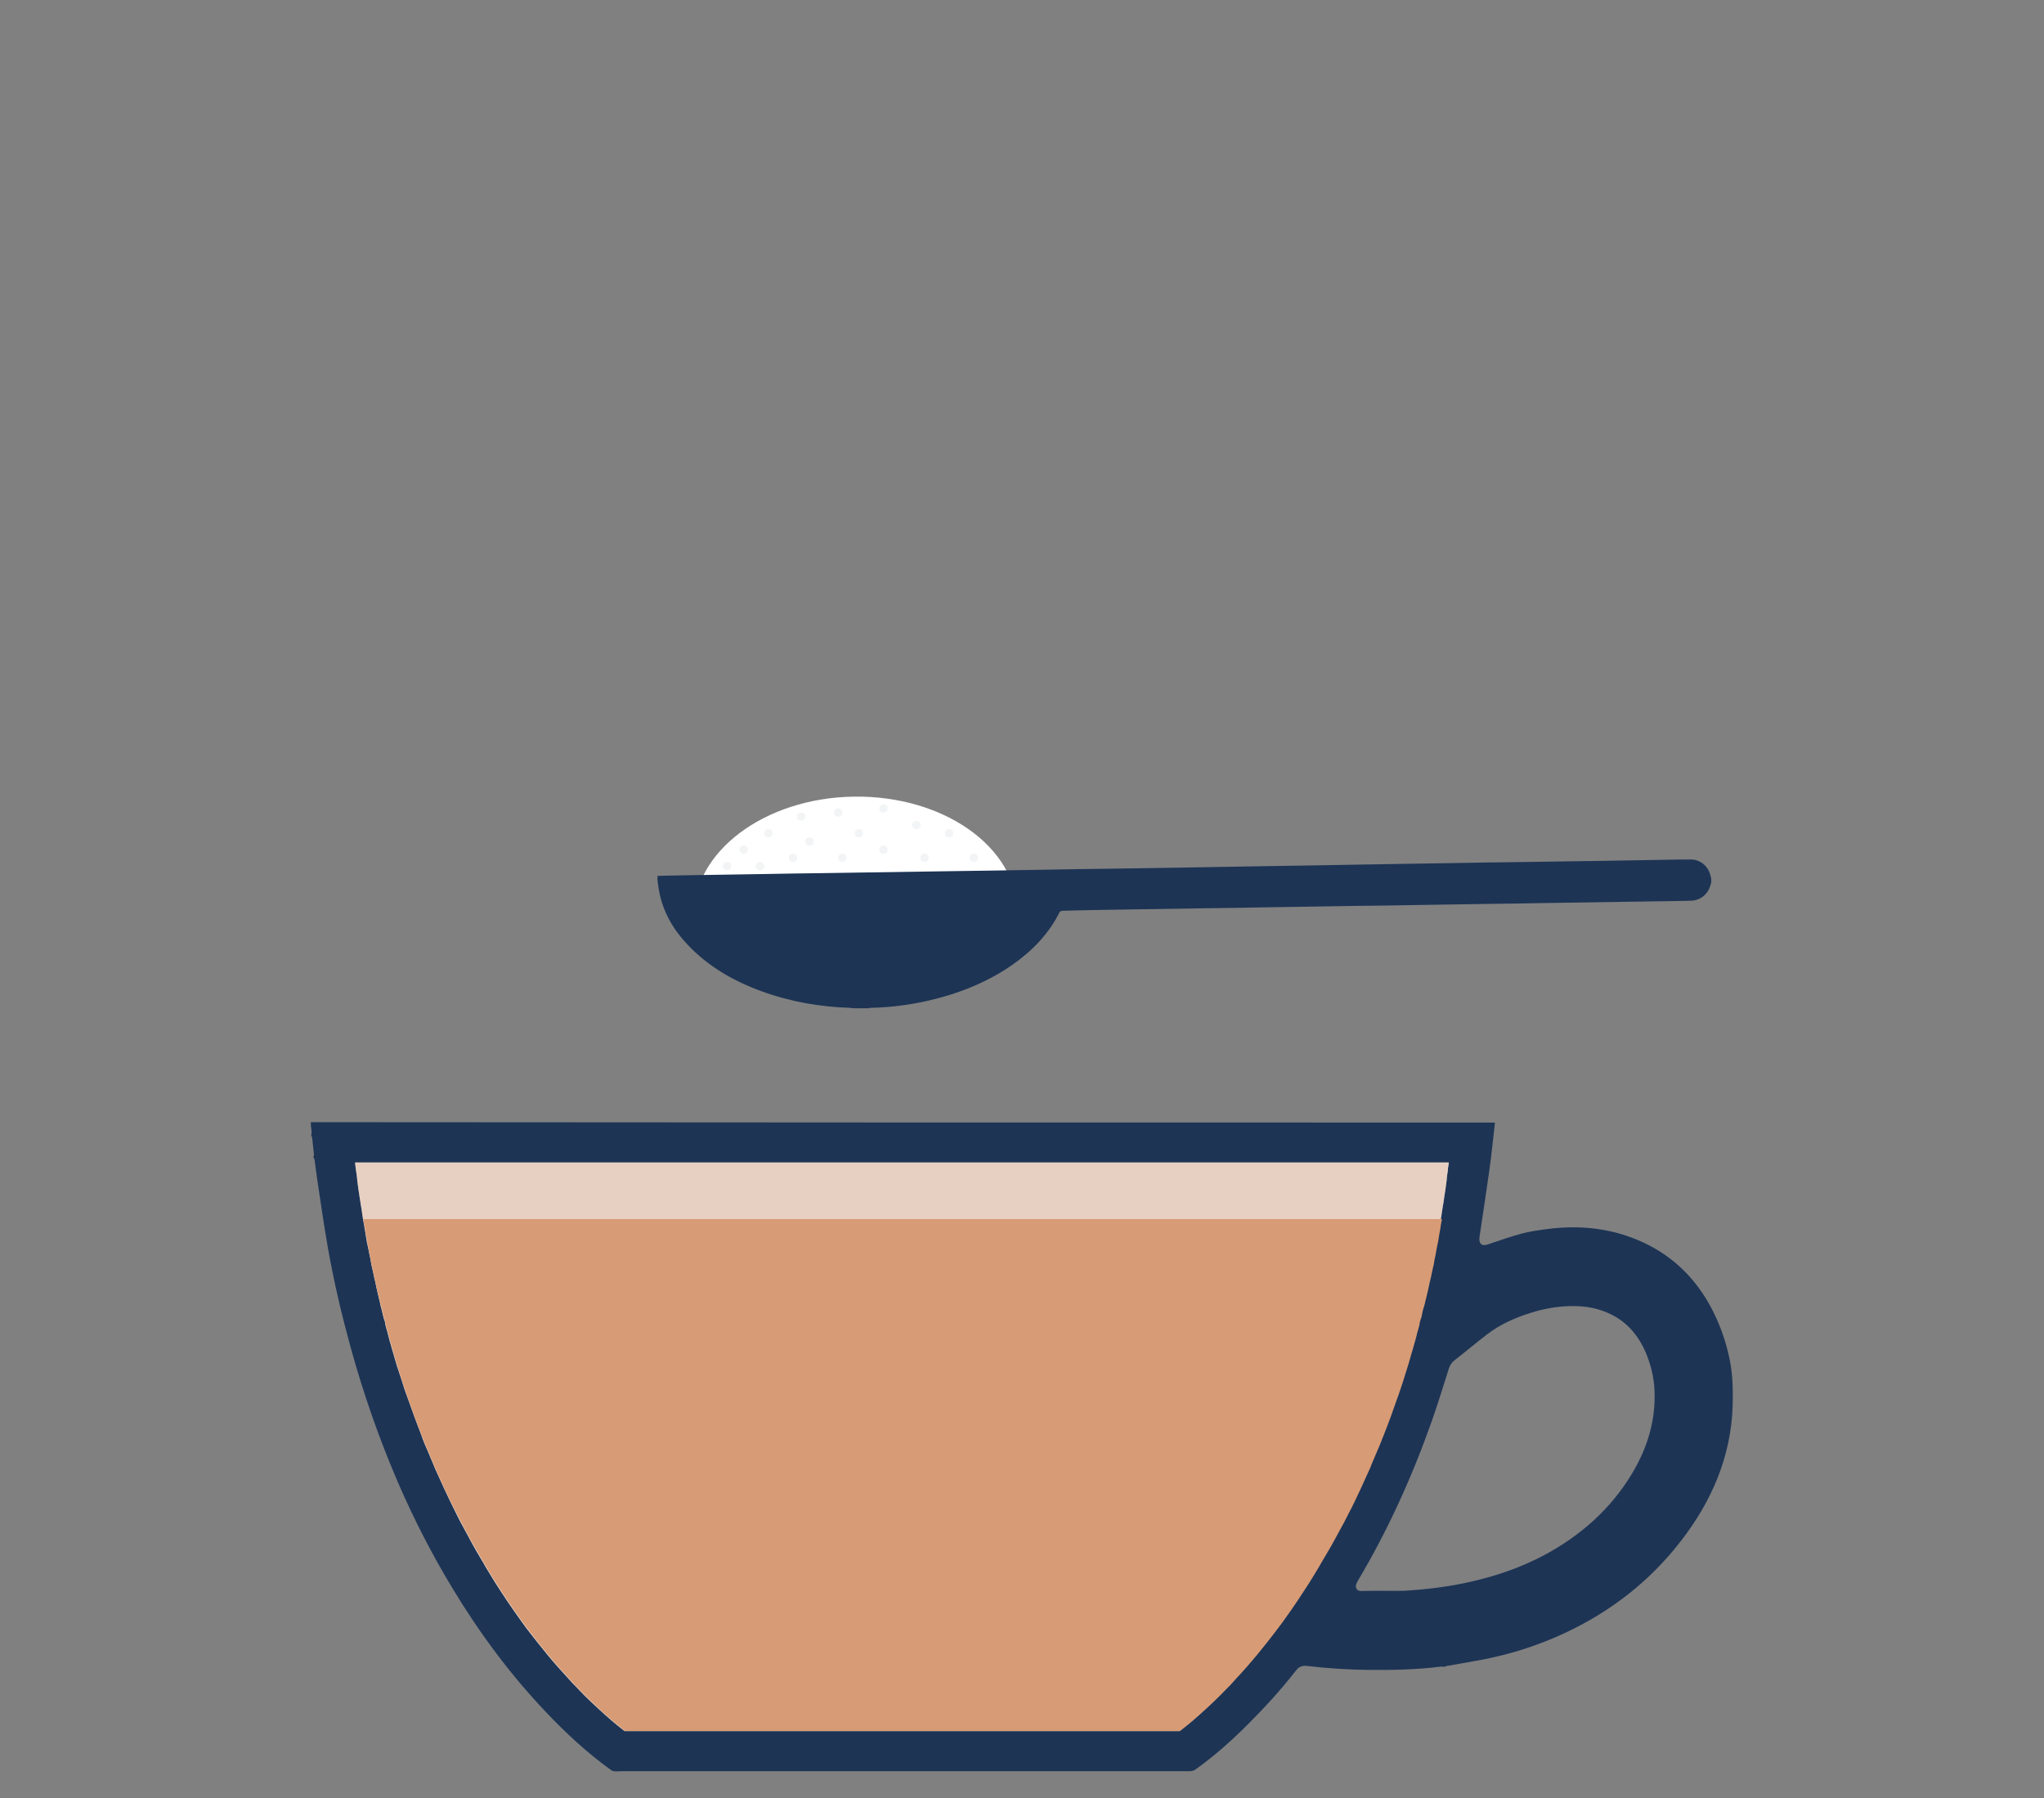
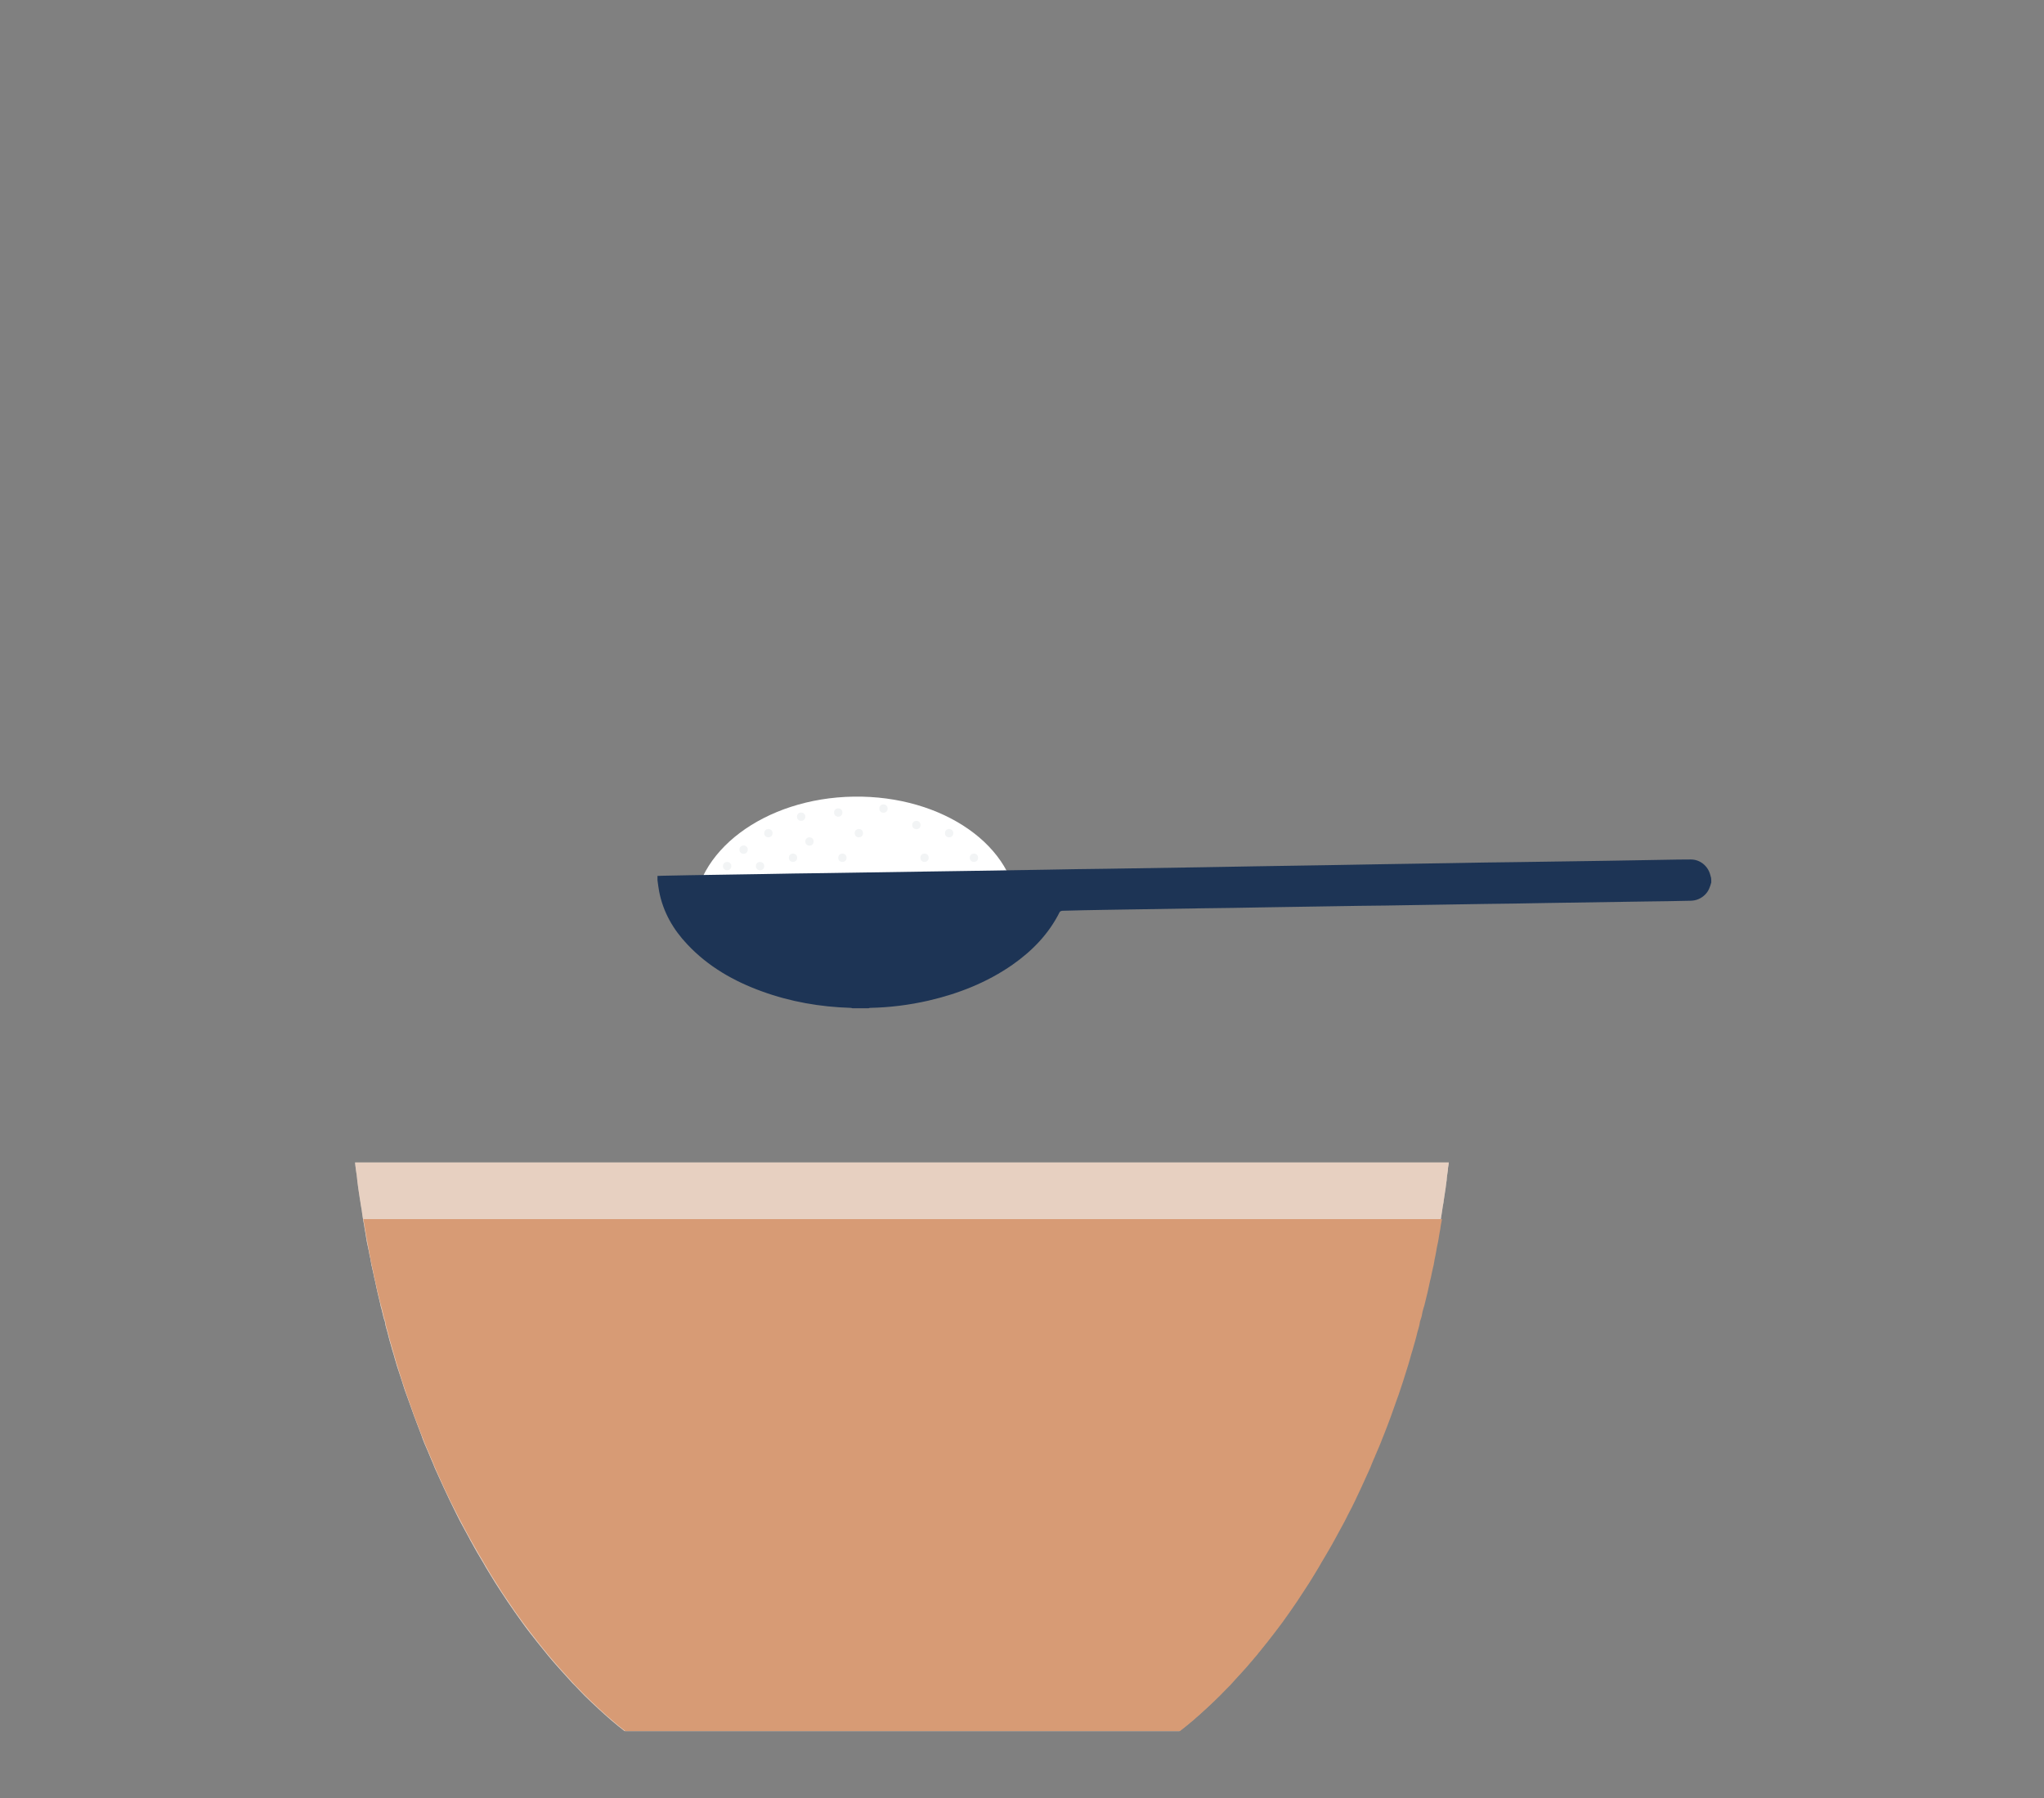
<svg xmlns="http://www.w3.org/2000/svg" xml:space="preserve" style="enable-background:new 0 0 1080 950;" viewBox="0 0 1080 950" y="0px" x="0px" id="Layer_1" version="1.1">
  <rect x="0" y="0" width="1080" height="950" fill="#808080" stroke="none" />
  <style type="text/css">
	.st0{fill:#1D3455;}
	.st1{fill:#F2F4F5;}
	.st2{opacity:0.4;fill:#D79B75;}
	.st3{fill:#D79B75;}
	.st4{fill:#8E4117;}
	.st5{fill:#FFFFFF;}
	.st6{fill:#E6E8E9;}
	.st7{fill:#DCAD8F;}
	.st8{fill:#E3C2AE;}
</style>
  <g>
    <g>
-       <path d="M789.9,593.1c-1,8.6-1.8,17.1-3,25.5c-1.6,11.5-3.4,23-5.1,34.5c0,0.2-0.1,0.4-0.1,0.7    c-0.4,3.5,1.4,4.8,4.7,3.6c5.8-2,11.6-4,17.5-5.6c4.4-1.2,8.9-1.8,13.4-2.4c16.5-2.2,32.5-0.7,47.9,5.7    c16.5,6.9,29.1,18.3,37.9,33.9c5.2,9.3,8.8,19.2,10.9,29.7c1.6,8,1.7,16.1,1.5,24.1c-0.9,26.8-11,50.2-27.2,71.2    c-16.5,21.4-37.2,37.5-61.7,48.9c-12.7,5.9-25.9,10.3-39.6,13.2c-7.5,1.6-15,2.7-22.5,4.1c-0.5,0.1-0.9,0.3-1.5,0.5    c-0.2,0-0.7-0.2-1.2-0.2c-12.6,1.6-25.2,1.9-37.9,1.8c-11.1-0.1-22.2-0.8-33.3-2.1c-2.6-0.3-4.3,0.4-5.9,2.5    c-7.8,10-16.4,19.4-25.4,28.4c-8.6,8.6-17.6,16.6-27.5,23.7c-1,0.7-2,1-3.2,1c-99,0-198,0-297,0c-2,0-4,0-6.1,0.1    c-1.3,0.1-2.2-0.3-3.2-1.1c-12.4-9-23.5-19.3-34-30.4c-18.7-19.7-34.8-41.4-48.9-64.7c-11-18.1-20.7-37-29.1-56.4    c-10-23.2-18.3-47-25-71.3c-4.7-17.1-8.8-34.4-11.9-51.9c-2.2-12.3-3.9-24.6-5.8-37c-0.5-3.5-0.9-6.9-1.4-10.4    c-0.1-0.5-0.4-0.9-0.7-1.5c0.1-0.1,0.4-0.6,0.4-0.9c-0.3-3.1-0.6-6.3-1-9.4c0-0.3-0.4-0.6-0.5-0.9c0.7-2.3-0.4-4.6-0.1-7.1    C372.8,593.1,581.2,593.1,789.9,593.1z M730.9,840.5C730.9,840.5,730.9,840.5,730.9,840.5c3.5,0,7.1,0.1,10.6,0    c12.3-0.7,24.5-2.2,36.5-5c13.4-3.1,26.3-7.6,38.4-14.1c19-10.3,34.7-24.2,45.9-42.8c8.1-13.5,12.6-28,11.9-44    c-0.3-6.9-1.9-13.4-4.5-19.7c-4.1-9.7-10.6-17.2-20.5-21.4c-7.2-3.1-14.7-3.8-22.4-3.3c-6.2,0.4-12.3,1.6-18.2,3.5    c-8.3,2.6-16.1,6.1-23,11.4c-5.8,4.5-11.4,9.2-17.2,13.7c-1.5,1.2-2.3,2.6-2.9,4.4c-2.9,9.1-5.7,18.3-8.9,27.4    c-10.4,29.5-23.2,57.8-39.2,84.7c-0.3,0.5-0.6,1.1-0.8,1.7c-0.7,1.9,0.4,3.6,2.4,3.6C723,840.5,726.9,840.5,730.9,840.5z" class="st0" />
-     </g>
+       </g>
    <path d="M187.6,614.2c0,0.3,0.1,0.7,0.1,1c0.2,1.4,0.3,2.6,0.4,3.2c0.3,1.8,0.5,3.3,0.6,4.5c0,0.4,0.1,0.7,0.1,1.1   c0.2,1.3,0.3,2.3,0.4,3l0,0.1c0,0.2,0.1,0.5,0.1,0.7l1,6.6c0.1,0.5,0.2,1,0.2,1.4l0.3,1.7c0.2,1.3,0.5,2.7,0.6,4   c0.1,1,0.4,2.3,0.6,3.7c0.1,0.7,0.3,1.4,0.4,2.1c0.1,0.7,0.2,1.4,0.3,2.1c0.1,0.5,0.2,1.1,0.3,1.6c0.2,1.2,0.4,2.4,0.6,3.7   c0.2,1.2,0.4,2.3,0.6,3.1c0.3,1.3,0.5,2.5,0.8,3.8c0.1,0.7,0.2,1.4,0.4,2.1c0.3,1.2,0.5,2.4,0.7,3.7c0.1,0.8,0.3,1.6,0.5,2.3   c0.2,1.1,0.5,2.1,0.7,3.2c0.1,0.7,0.3,1.3,0.4,2c0.4,1.6,0.8,3.2,1.1,4.9c0.3,1.2,0.5,2.4,0.8,3.6c0.4,1.7,0.8,3.3,1.2,5   c0.1,0.7,0.3,1.3,0.4,1.9c0.1,0.3,0.2,0.7,0.3,1c0.3,1.2,0.6,2.5,0.9,3.7c0.1,0.6,0.3,1.4,0.4,1.6l0.6,1.8l0.3,1.8   c0.1,0.3,0.3,1.2,0.5,1.9c0.4,1.2,0.7,2.4,1,3.7c0.2,0.9,0.5,1.8,0.7,2.7l0.5,1.7c0.3,1.1,0.6,2.1,0.9,3.2c0.5,1.6,1,3.2,1.4,4.8   c0.3,1.1,0.7,2.2,1,3.4l1.1,3.3c0.6,1.7,1.1,3.5,1.7,5.2l0.5,1.6c0.6,1.8,1.1,3.6,1.8,5.3l1.2,3.3c1,2.7,1.9,5.4,2.9,8.1   c1.3,3.4,2.6,6.9,3.9,10.3l0.4,1.2c0.6,1.7,1.3,3.3,2,4.9l1,2.3c0.2,0.5,0.4,1.1,0.7,1.6c0.1,0.2,0.1,0.4,0.2,0.6   c0.7,1.6,1.3,3.1,1.8,4.2c0.2,0.4,0.3,0.8,0.5,1.3c0.4,0.9,0.7,1.7,1.1,2.5c2.9,6.4,5.1,11.3,7.3,15.8c1.1,2.2,2.2,4.5,3.3,6.7   l0.7,1.4c1,2,2,4,3.1,5.9c1,1.9,2.1,3.8,3.1,5.7l0.5,1c1.1,2,2.2,3.9,3.3,5.9c0.8,1.3,1.5,2.6,2.3,3.9c0.9,1.4,1.7,2.9,2.5,4.3   c1.5,2.6,3.2,5.2,5,8.2c2.1,3.3,4.3,6.7,6.6,10.1c2.4,3.6,5,7.2,7.7,11c2.5,3.5,5.2,6.9,7.8,10.2c1.9,2.4,3.9,4.8,5.8,7.2   c3.4,4.1,6.9,8,10.3,11.7c0.6,0.7,1.3,1.4,1.9,2.1c0.5,0.6,1,1.1,1.6,1.7l0.2,0.2c0.3,0.3,0.5,0.5,0.8,0.8l1.7,1.8c1,1,1.9,2,2.9,3   c5,4.9,9.7,9.2,14.2,13.1c2.3,2,4.6,3.8,6.9,5.6h293.1c2.3-1.7,4.5-3.6,6.9-5.6c4.6-3.9,9.2-8.2,14.2-13.1c1-1,2-2,2.9-3l1.7-1.8   c0.3-0.3,0.5-0.5,0.8-0.8l0.2-0.2c0.5-0.6,1-1.1,1.6-1.7c0.6-0.7,1.3-1.4,1.9-2.1c3.4-3.7,6.9-7.6,10.3-11.7c2-2.4,3.9-4.8,5.8-7.2   c2.6-3.3,5.2-6.7,7.8-10.2c2.8-3.8,5.3-7.4,7.7-11c2.3-3.4,4.5-6.8,6.6-10.1c1.9-2.9,3.5-5.6,5-8.2c0.8-1.4,1.7-2.9,2.5-4.3   c0.8-1.3,1.5-2.6,2.3-3.9c1.1-2,2.2-3.9,3.3-5.9l0.5-1c1-1.9,2.1-3.8,3.1-5.7c1-2,2.1-4,3.1-5.9l0.7-1.4c1.1-2.2,2.3-4.4,3.3-6.7   c2.2-4.6,4.5-9.4,7.3-15.8c0.4-0.8,0.7-1.7,1.1-2.5c0.2-0.4,0.3-0.8,0.5-1.3c0.5-1.2,1.1-2.7,1.8-4.2c0.1-0.2,0.1-0.4,0.2-0.6   c0.2-0.6,0.4-1.1,0.7-1.6l1-2.3c0.7-1.6,1.4-3.3,2-4.9l0.4-1.2c1.3-3.4,2.6-6.8,3.9-10.3c1-2.7,1.9-5.4,2.9-8.1l1.2-3.3   c0.6-1.8,1.2-3.5,1.8-5.3l0.5-1.6c0.6-1.7,1.1-3.5,1.7-5.2l1.1-3.3c0.4-1.1,0.7-2.2,1-3.4c0.5-1.6,0.9-3.2,1.4-4.8   c0.3-1.1,0.6-2.1,0.9-3.2l0.5-1.7c0.3-0.9,0.5-1.8,0.7-2.7c0.3-1.2,0.6-2.5,1-3.7c0.2-0.7,0.5-1.6,0.5-1.9l0.3-1.8l0.6-1.8   c0.1-0.3,0.3-1.1,0.4-1.6c0.3-1.2,0.6-2.5,0.9-3.7c0.1-0.3,0.2-0.7,0.3-1c0.2-0.6,0.3-1.3,0.4-1.9c0.4-1.7,0.8-3.3,1.2-5   c0.3-1.2,0.6-2.4,0.8-3.6c0.4-1.6,0.7-3.2,1.1-4.9c0.2-0.6,0.3-1.3,0.4-2c0.2-1.1,0.4-2.1,0.7-3.2c0.2-0.8,0.3-1.5,0.5-2.3   c0.2-1.2,0.5-2.5,0.7-3.7c0.2-0.7,0.3-1.4,0.4-2.1c0.2-1.3,0.5-2.6,0.8-3.8c0.2-0.8,0.4-2,0.6-3.1c0.2-1.2,0.4-2.4,0.6-3.7   c0.1-0.5,0.2-1.1,0.3-1.6c0.1-0.7,0.2-1.4,0.3-2.1c0.1-0.7,0.2-1.4,0.4-2.1c0.2-1.4,0.5-2.7,0.6-3.7c0.2-1.4,0.4-2.7,0.6-4l0.3-1.7   c0.1-0.5,0.2-1,0.2-1.4l1-6.6c0-0.2,0.1-0.5,0.1-0.7l0-0.1c0.1-0.6,0.2-1.7,0.4-3c0.1-0.4,0.1-0.7,0.1-1.1c0.1-1.1,0.3-2.7,0.6-4.5   c0-0.7,0.1-1.9,0.4-3.2c0-0.3,0.1-0.7,0.1-1H187.6z" class="st1" />
    <path d="M187.6,614.2c0,0.3,0.1,0.7,0.1,1c0.2,1.4,0.3,2.6,0.4,3.2c0.3,1.8,0.5,3.3,0.6,4.5c0,0.4,0.1,0.7,0.1,1.1   c0.2,1.3,0.3,2.3,0.4,3l0,0.1c0,0.2,0.1,0.5,0.1,0.7l1,6.6c0.1,0.5,0.2,1,0.2,1.4l0.3,1.7c0.2,1.3,0.5,2.7,0.6,4   c0.1,1,0.4,2.3,0.6,3.7c0.1,0.7,0.3,1.4,0.4,2.1c0.1,0.7,0.2,1.4,0.3,2.1c0.1,0.5,0.2,1.1,0.3,1.6c0.2,1.2,0.4,2.4,0.6,3.7   c0.2,1.2,0.4,2.3,0.6,3.1c0.3,1.3,0.5,2.5,0.8,3.8c0.1,0.7,0.2,1.4,0.4,2.1c0.3,1.2,0.5,2.4,0.7,3.7c0.1,0.8,0.3,1.6,0.5,2.3   c0.2,1.1,0.5,2.1,0.7,3.2c0.1,0.7,0.3,1.3,0.4,2c0.4,1.6,0.8,3.2,1.1,4.9c0.3,1.2,0.5,2.4,0.8,3.6c0.4,1.7,0.8,3.3,1.2,5   c0.1,0.7,0.3,1.3,0.4,1.9c0.1,0.3,0.2,0.7,0.3,1c0.3,1.2,0.6,2.5,0.9,3.7c0.1,0.6,0.3,1.4,0.4,1.6l0.6,1.8l0.3,1.8   c0.1,0.3,0.3,1.2,0.5,1.9c0.4,1.2,0.7,2.4,1,3.7c0.2,0.9,0.5,1.8,0.7,2.7l0.5,1.7c0.3,1.1,0.6,2.1,0.9,3.2c0.5,1.6,1,3.2,1.4,4.8   c0.3,1.1,0.7,2.2,1,3.4l1.1,3.3c0.6,1.7,1.1,3.5,1.7,5.2l0.5,1.6c0.6,1.8,1.1,3.6,1.8,5.3l1.2,3.3c1,2.7,1.9,5.4,2.9,8.1   c1.3,3.4,2.6,6.9,3.9,10.3l0.4,1.2c0.6,1.7,1.3,3.3,2,4.9l1,2.3c0.2,0.5,0.4,1.1,0.7,1.6c0.1,0.2,0.1,0.4,0.2,0.6   c0.7,1.6,1.3,3.1,1.8,4.2c0.2,0.4,0.3,0.8,0.5,1.3c0.4,0.9,0.7,1.7,1.1,2.5c2.9,6.4,5.1,11.3,7.3,15.8c1.1,2.2,2.2,4.5,3.3,6.7   l0.7,1.4c1,2,2,4,3.1,5.9c1,1.9,2.1,3.8,3.1,5.7l0.5,1c1.1,2,2.2,3.9,3.3,5.9c0.8,1.3,1.5,2.6,2.3,3.9c0.9,1.4,1.7,2.9,2.5,4.3   c1.5,2.6,3.2,5.2,5,8.2c2.1,3.3,4.3,6.7,6.6,10.1c2.4,3.6,5,7.2,7.7,11c2.5,3.5,5.2,6.9,7.8,10.2c1.9,2.4,3.9,4.8,5.8,7.2   c3.4,4.1,6.9,8,10.3,11.7c0.6,0.7,1.3,1.4,1.9,2.1c0.5,0.6,1,1.1,1.6,1.7l0.2,0.2c0.3,0.3,0.5,0.5,0.8,0.8l1.7,1.8c1,1,1.9,2,2.9,3   c5,4.9,9.7,9.2,14.2,13.1c2.3,2,4.6,3.8,6.9,5.6h293.1c2.3-1.7,4.5-3.6,6.9-5.6c4.6-3.9,9.2-8.2,14.2-13.1c1-1,2-2,2.9-3l1.7-1.8   c0.3-0.3,0.5-0.5,0.8-0.8l0.2-0.2c0.5-0.6,1-1.1,1.6-1.7c0.6-0.7,1.3-1.4,1.9-2.1c3.4-3.7,6.9-7.6,10.3-11.7c2-2.4,3.9-4.8,5.8-7.2   c2.6-3.3,5.2-6.7,7.8-10.2c2.8-3.8,5.3-7.4,7.7-11c2.3-3.4,4.5-6.8,6.6-10.1c1.9-2.9,3.5-5.6,5-8.2c0.8-1.4,1.7-2.9,2.5-4.3   c0.8-1.3,1.5-2.6,2.3-3.9c1.1-2,2.2-3.9,3.3-5.9l0.5-1c1-1.9,2.1-3.8,3.1-5.7c1-2,2.1-4,3.1-5.9l0.7-1.4c1.1-2.2,2.3-4.4,3.3-6.7   c2.2-4.6,4.5-9.4,7.3-15.8c0.4-0.8,0.7-1.7,1.1-2.5c0.2-0.4,0.3-0.8,0.5-1.3c0.5-1.2,1.1-2.7,1.8-4.2c0.1-0.2,0.1-0.4,0.2-0.6   c0.2-0.6,0.4-1.1,0.7-1.6l1-2.3c0.7-1.6,1.4-3.3,2-4.9l0.4-1.2c1.3-3.4,2.6-6.8,3.9-10.3c1-2.7,1.9-5.4,2.9-8.1l1.2-3.3   c0.6-1.8,1.2-3.5,1.8-5.3l0.5-1.6c0.6-1.7,1.1-3.5,1.7-5.2l1.1-3.3c0.4-1.1,0.7-2.2,1-3.4c0.5-1.6,0.9-3.2,1.4-4.8   c0.3-1.1,0.6-2.1,0.9-3.2l0.5-1.7c0.3-0.9,0.5-1.8,0.7-2.7c0.3-1.2,0.6-2.5,1-3.7c0.2-0.7,0.5-1.6,0.5-1.9l0.3-1.8l0.6-1.8   c0.1-0.3,0.3-1.1,0.4-1.6c0.3-1.2,0.6-2.5,0.9-3.7c0.1-0.3,0.2-0.7,0.3-1c0.2-0.6,0.3-1.3,0.4-1.9c0.4-1.7,0.8-3.3,1.2-5   c0.3-1.2,0.6-2.4,0.8-3.6c0.4-1.6,0.7-3.2,1.1-4.9c0.2-0.6,0.3-1.3,0.4-2c0.2-1.1,0.4-2.1,0.7-3.2c0.2-0.8,0.3-1.5,0.5-2.3   c0.2-1.2,0.5-2.5,0.7-3.7c0.2-0.7,0.3-1.4,0.4-2.1c0.2-1.3,0.5-2.6,0.8-3.8c0.2-0.8,0.4-2,0.6-3.1c0.2-1.2,0.4-2.4,0.6-3.7   c0.1-0.5,0.2-1.1,0.3-1.6c0.1-0.7,0.2-1.4,0.3-2.1c0.1-0.7,0.2-1.4,0.4-2.1c0.2-1.4,0.5-2.7,0.6-3.7c0.2-1.4,0.4-2.7,0.6-4l0.3-1.7   c0.1-0.5,0.2-1,0.2-1.4l1-6.6c0-0.2,0.1-0.5,0.1-0.7l0-0.1c0.1-0.6,0.2-1.7,0.4-3c0.1-0.4,0.1-0.7,0.1-1.1c0.1-1.1,0.3-2.7,0.6-4.5   c0-0.7,0.1-1.9,0.4-3.2c0-0.3,0.1-0.7,0.1-1H187.6z" class="st2" />
    <path d="M761.9,644.1c-0.1,0.4-0.1,0.8-0.2,1.1l-0.4,2.1c-0.1,0.7-0.2,1.4-0.3,2.1c-0.1,0.5-0.2,1.1-0.3,1.6   c-0.2,1.2-0.4,2.4-0.6,3.6c-0.2,1.1-0.3,2.1-0.6,3.1c-0.3,1.3-0.5,2.5-0.7,3.8c-0.1,0.7-0.3,1.4-0.4,2.1c-0.3,1.2-0.5,2.4-0.7,3.7   c-0.1,0.8-0.3,1.6-0.5,2.3c-0.2,1.1-0.5,2.1-0.7,3.2c-0.1,0.7-0.3,1.3-0.4,2c-0.4,1.6-0.8,3.2-1.1,4.8c-0.3,1.2-0.5,2.4-0.8,3.6   c-0.4,1.6-0.8,3.3-1.2,4.9c-0.2,0.7-0.3,1.4-0.5,2l-0.3,0.9c-0.4,1.3-0.7,2.5-0.9,3.8c-0.1,0.5-0.2,1.1-0.4,1.6l-0.6,1.8l-0.3,1.8   c-0.1,0.3-0.3,1.2-0.5,1.9c-0.4,1.2-0.7,2.4-1,3.7c-0.2,0.9-0.5,1.8-0.7,2.7l-0.5,1.7c-0.3,1.1-0.6,2.1-0.9,3.2   c-0.5,1.6-1,3.2-1.4,4.8c-0.3,1.2-0.7,2.3-1,3.4l-1.1,3.5c-0.5,1.7-1.1,3.4-1.6,5.1l-0.5,1.5c-0.6,1.8-1.2,3.6-1.8,5.4l-1.2,3.3   c-1,2.7-1.9,5.5-2.9,8.2c-1.2,3.4-2.6,6.8-3.9,10.2l-0.5,1.2c-0.6,1.7-1.3,3.3-2,5l-1,2.3c-0.2,0.5-0.4,1.1-0.7,1.6l-0.2,0.6   c-0.7,1.5-1.3,3-1.8,4.2c-0.2,0.4-0.3,0.8-0.5,1.3c-0.4,0.9-0.7,1.7-1.1,2.5c-2.9,6.4-5.1,11.3-7.3,15.8c-1.1,2.3-2.2,4.5-3.4,6.7   l-0.7,1.4c-1,2-2,4-3.1,5.9c-1,1.9-2.1,3.8-3.1,5.7l-0.6,1.1c-1.1,1.9-2.1,3.9-3.3,5.8c-0.8,1.3-1.5,2.6-2.3,3.9   c-0.8,1.4-1.7,2.8-2.5,4.3c-1.5,2.6-3.2,5.2-5,8.2c-2.1,3.3-4.4,6.7-6.6,10.1c-2.4,3.6-5,7.2-7.7,11c-2.6,3.5-5.2,6.9-7.8,10.2   c-1.9,2.4-3.9,4.8-5.8,7.2c-3.4,4.1-6.9,8.1-10.3,11.7c-0.6,0.7-1.3,1.4-1.9,2.1l-1.7,1.9c-0.3,0.3-0.5,0.5-0.8,0.8l-1.8,1.8   c-1,1-1.9,2-2.9,3c-5,4.9-9.7,9.2-14.2,13.1c-2.4,2-4.6,3.8-6.9,5.6H330.4c-2.3-1.7-4.6-3.6-6.9-5.6c-4.6-3.9-9.2-8.2-14.2-13.1   c-1-1-2-2-2.9-3l-1.8-1.8c-0.3-0.3-0.5-0.5-0.8-0.8l-1.7-1.9c-0.6-0.7-1.3-1.4-1.9-2.1c-3.4-3.7-6.9-7.6-10.3-11.7   c-2-2.4-3.9-4.8-5.8-7.2c-2.6-3.3-5.2-6.7-7.8-10.2c-2.8-3.8-5.3-7.4-7.7-11c-2.3-3.3-4.5-6.7-6.6-10.1c-1.9-2.9-3.5-5.6-5-8.2   c-0.8-1.4-1.7-2.8-2.5-4.3c-0.8-1.3-1.6-2.6-2.3-3.9c-1.1-1.9-2.2-3.9-3.3-5.8l-0.6-1.1c-1-1.9-2.1-3.8-3.1-5.7c-1-2-2.1-4-3.1-5.9   l-0.7-1.4c-1.1-2.2-2.3-4.5-3.4-6.7c-2.2-4.6-4.5-9.4-7.3-15.8c-0.4-0.8-0.7-1.7-1.1-2.5c-0.2-0.4-0.3-0.8-0.5-1.3   c-0.5-1.2-1.1-2.7-1.8-4.2l-0.2-0.6c-0.2-0.5-0.4-1.1-0.7-1.6l-1-2.3c-0.7-1.6-1.4-3.3-2-5l-0.5-1.2c-1.3-3.4-2.6-6.8-3.9-10.2   c-1-2.7-1.9-5.4-2.9-8.2l-1.2-3.3c-0.6-1.8-1.2-3.6-1.8-5.4l-0.5-1.5c-0.5-1.7-1.1-3.4-1.6-5.1l-1.1-3.5c-0.4-1.1-0.7-2.2-1-3.4   c-0.5-1.6-0.9-3.2-1.4-4.8c-0.3-1.1-0.6-2.1-0.9-3.2l-0.5-1.7c-0.3-0.9-0.5-1.8-0.7-2.7c-0.3-1.2-0.6-2.4-1-3.7   c-0.2-0.7-0.5-1.6-0.5-1.9l-0.3-1.8l-0.6-1.8c-0.2-0.5-0.3-1.1-0.4-1.6c-0.3-1.2-0.6-2.5-0.9-3.8l-0.3-0.9c-0.2-0.7-0.3-1.4-0.5-2   c-0.4-1.6-0.8-3.3-1.2-4.9c-0.3-1.2-0.6-2.4-0.8-3.6c-0.4-1.6-0.7-3.2-1.1-4.8c-0.2-0.6-0.3-1.3-0.4-2c-0.2-1.1-0.4-2.1-0.7-3.2   c-0.2-0.8-0.3-1.6-0.5-2.3c-0.2-1.2-0.5-2.4-0.7-3.7c-0.2-0.7-0.3-1.4-0.4-2.1c-0.2-1.3-0.5-2.5-0.7-3.8c-0.2-1-0.4-2.1-0.6-3.1   c-0.2-1.2-0.4-2.4-0.6-3.6c-0.1-0.5-0.2-1.1-0.3-1.6c-0.1-0.7-0.2-1.4-0.3-2.1l-0.4-2.1c-0.1-0.4-0.1-0.8-0.2-1.1L761.9,644.1z" class="st3" />
-     <path d="M772.6,638.7C772.6,638.7,772.6,638.6,772.6,638.7C772.6,638.6,772.6,638.7,772.6,638.7z" class="st1" />
    <path d="M366.6,484.4c-0.6-34.3,37.3-62.8,84.5-63.5s85.9,26.4,86.5,60.8" class="st5" />
    <g>
      <path d="M904.2,466.2c-0.6,2.3-1.4,4.6-3.2,6.4c-2.1,2.1-4.6,3.2-7.6,3.3c-8,0.2-16.1,0.3-24.1,0.4    c-17.4,0.3-34.8,0.5-52.3,0.8c-10.9,0.2-21.8,0.4-32.7,0.5c-12.6,0.2-25.1,0.4-37.7,0.6c-9.5,0.2-19,0.3-28.6,0.4    c-16.8,0.3-33.6,0.5-50.4,0.8c-10.9,0.2-21.7,0.4-32.6,0.5c-16.8,0.3-33.6,0.5-50.4,0.8c-7.7,0.1-15.4,0.3-23.2,0.5    c-0.5,0-1.3,0.3-1.5,0.7c-5.8,11.6-14.5,20.5-24.9,27.8c-13.5,9.4-28.5,15.3-44.5,19c-10.1,2.3-20.4,3.6-30.8,3.8    c-0.2,0-0.5,0.1-0.7,0.2c-2.9,0-5.8,0-8.6,0c-0.3-0.1-0.7-0.2-1-0.2c-16-0.5-31.7-3.2-46.8-8.7c-14.9-5.4-28.4-13.1-39.4-24.8    c-7.5-7.9-12.8-17.1-14.9-27.9c-0.4-2-0.6-4-0.9-6.1c0-0.7,0-1.4,0-2.2c0.8,0,1.5-0.1,2.3-0.1c5.2-0.1,10.4-0.2,15.6-0.3    c12.7-0.2,25.4-0.4,38.1-0.6c10.8-0.2,21.6-0.4,32.3-0.5c17.3-0.3,34.7-0.5,52-0.8c9-0.1,18-0.3,26.9-0.4    c12.7-0.2,25.3-0.4,38-0.6c10.8-0.2,21.6-0.4,32.5-0.5c16.8-0.3,33.7-0.5,50.5-0.8c9.5-0.2,18.9-0.3,28.4-0.5    c12.6-0.2,25.2-0.4,37.8-0.6c9.5-0.2,19-0.3,28.6-0.5c12.5-0.2,25.1-0.4,37.6-0.6c11-0.2,21.9-0.4,32.9-0.5    c15.9-0.2,31.8-0.5,47.7-0.7c5.9-0.1,11.8-0.2,17.6-0.3c9.1-0.1,18.1-0.4,27.2-0.4c4.8,0,8.9,3.3,10.2,7.9    c0.2,0.6,0.3,1.2,0.5,1.8C904.2,464.6,904.2,465.4,904.2,466.2z" class="st0" />
    </g>
    <circle r="2.2" cy="457.6" cx="384.2" class="st1" />
    <circle r="2.2" cy="448.9" cx="392.9" class="st1" />
    <circle r="2.2" cy="440.2" cx="406" class="st1" />
    <circle r="2.2" cy="457.6" cx="401.6" class="st1" />
    <circle r="2.2" cy="444.6" cx="427.7" class="st1" />
    <circle r="2.2" cy="440.2" cx="453.8" class="st1" />
    <circle r="2.2" cy="435.9" cx="484.2" class="st1" />
    <circle r="2.2" cy="453.2" cx="488.5" class="st1" />
    <circle r="2.2" cy="440.2" cx="501.5" class="st1" />
    <circle r="2.2" cy="453.2" cx="514.6" class="st1" />
-     <circle r="2.2" cy="448.9" cx="466.8" class="st1" />
    <circle r="2.2" cy="453.2" cx="445.1" class="st1" />
    <circle r="2.2" cy="427.2" cx="466.8" class="st1" />
    <circle r="2.2" cy="429.3" cx="442.9" class="st1" />
    <circle r="2.2" cy="453.2" cx="419" class="st1" />
    <circle r="2.2" cy="431.5" cx="423.3" class="st1" />
  </g>
</svg>